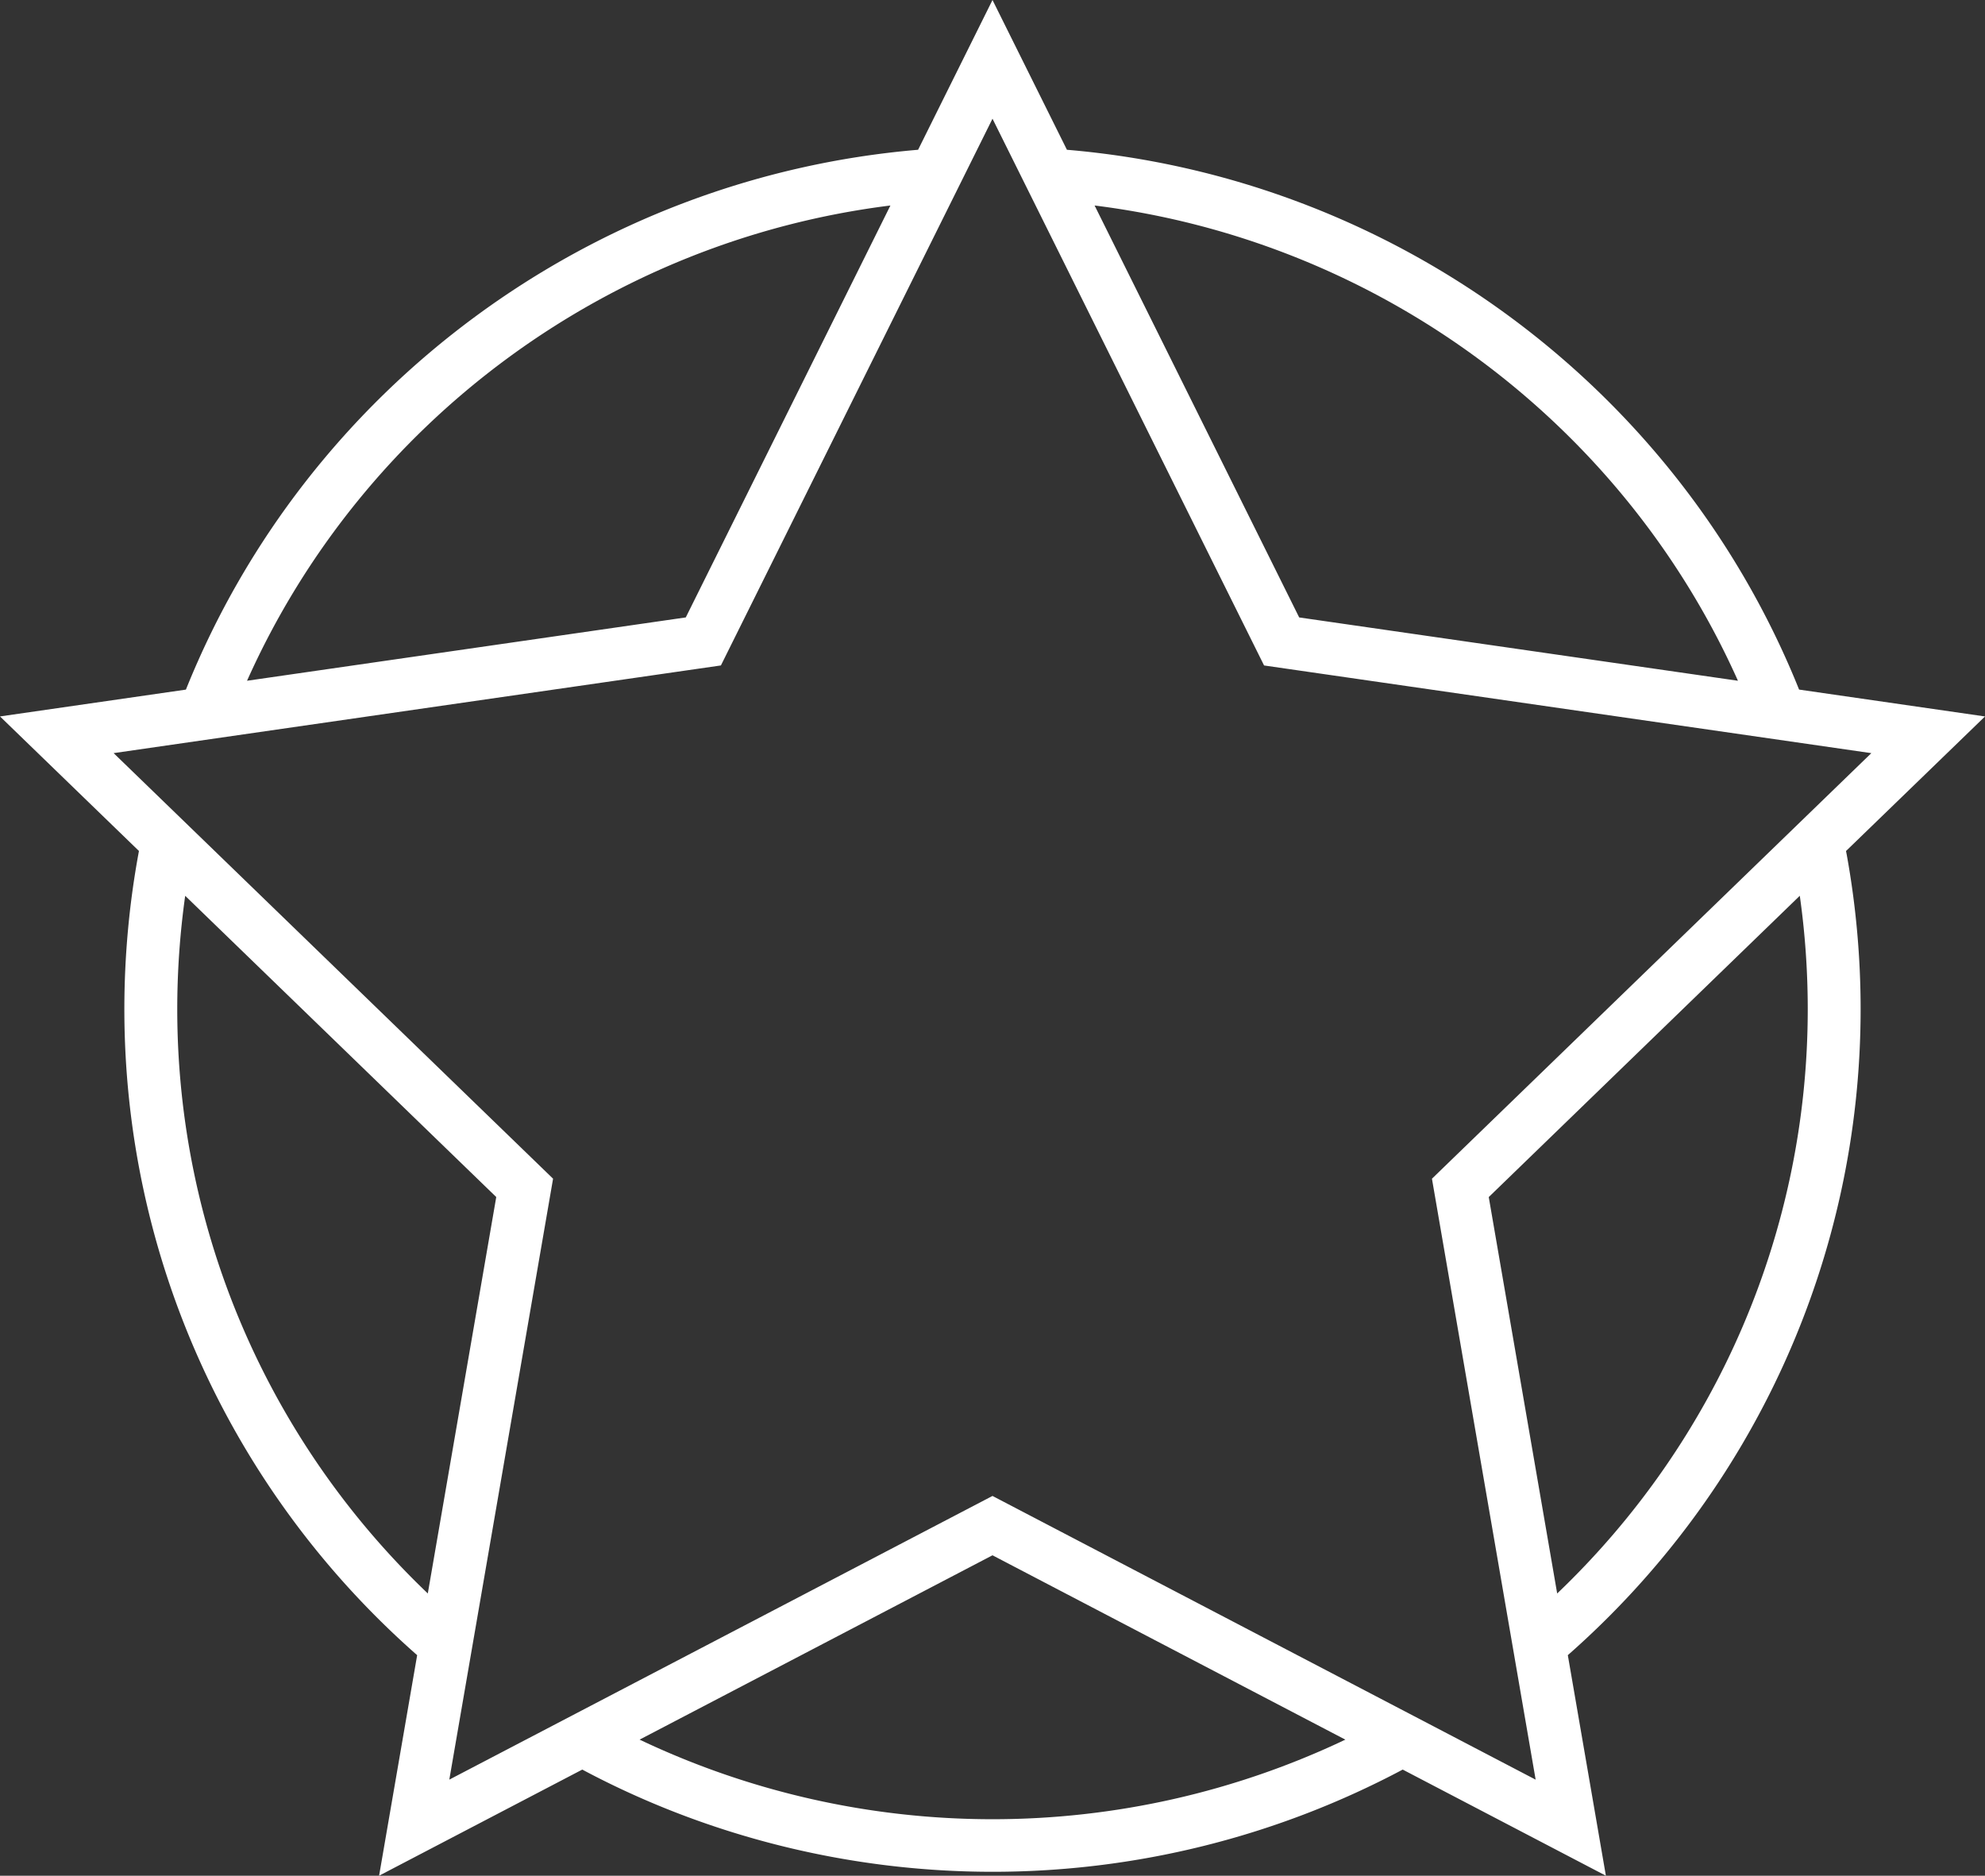
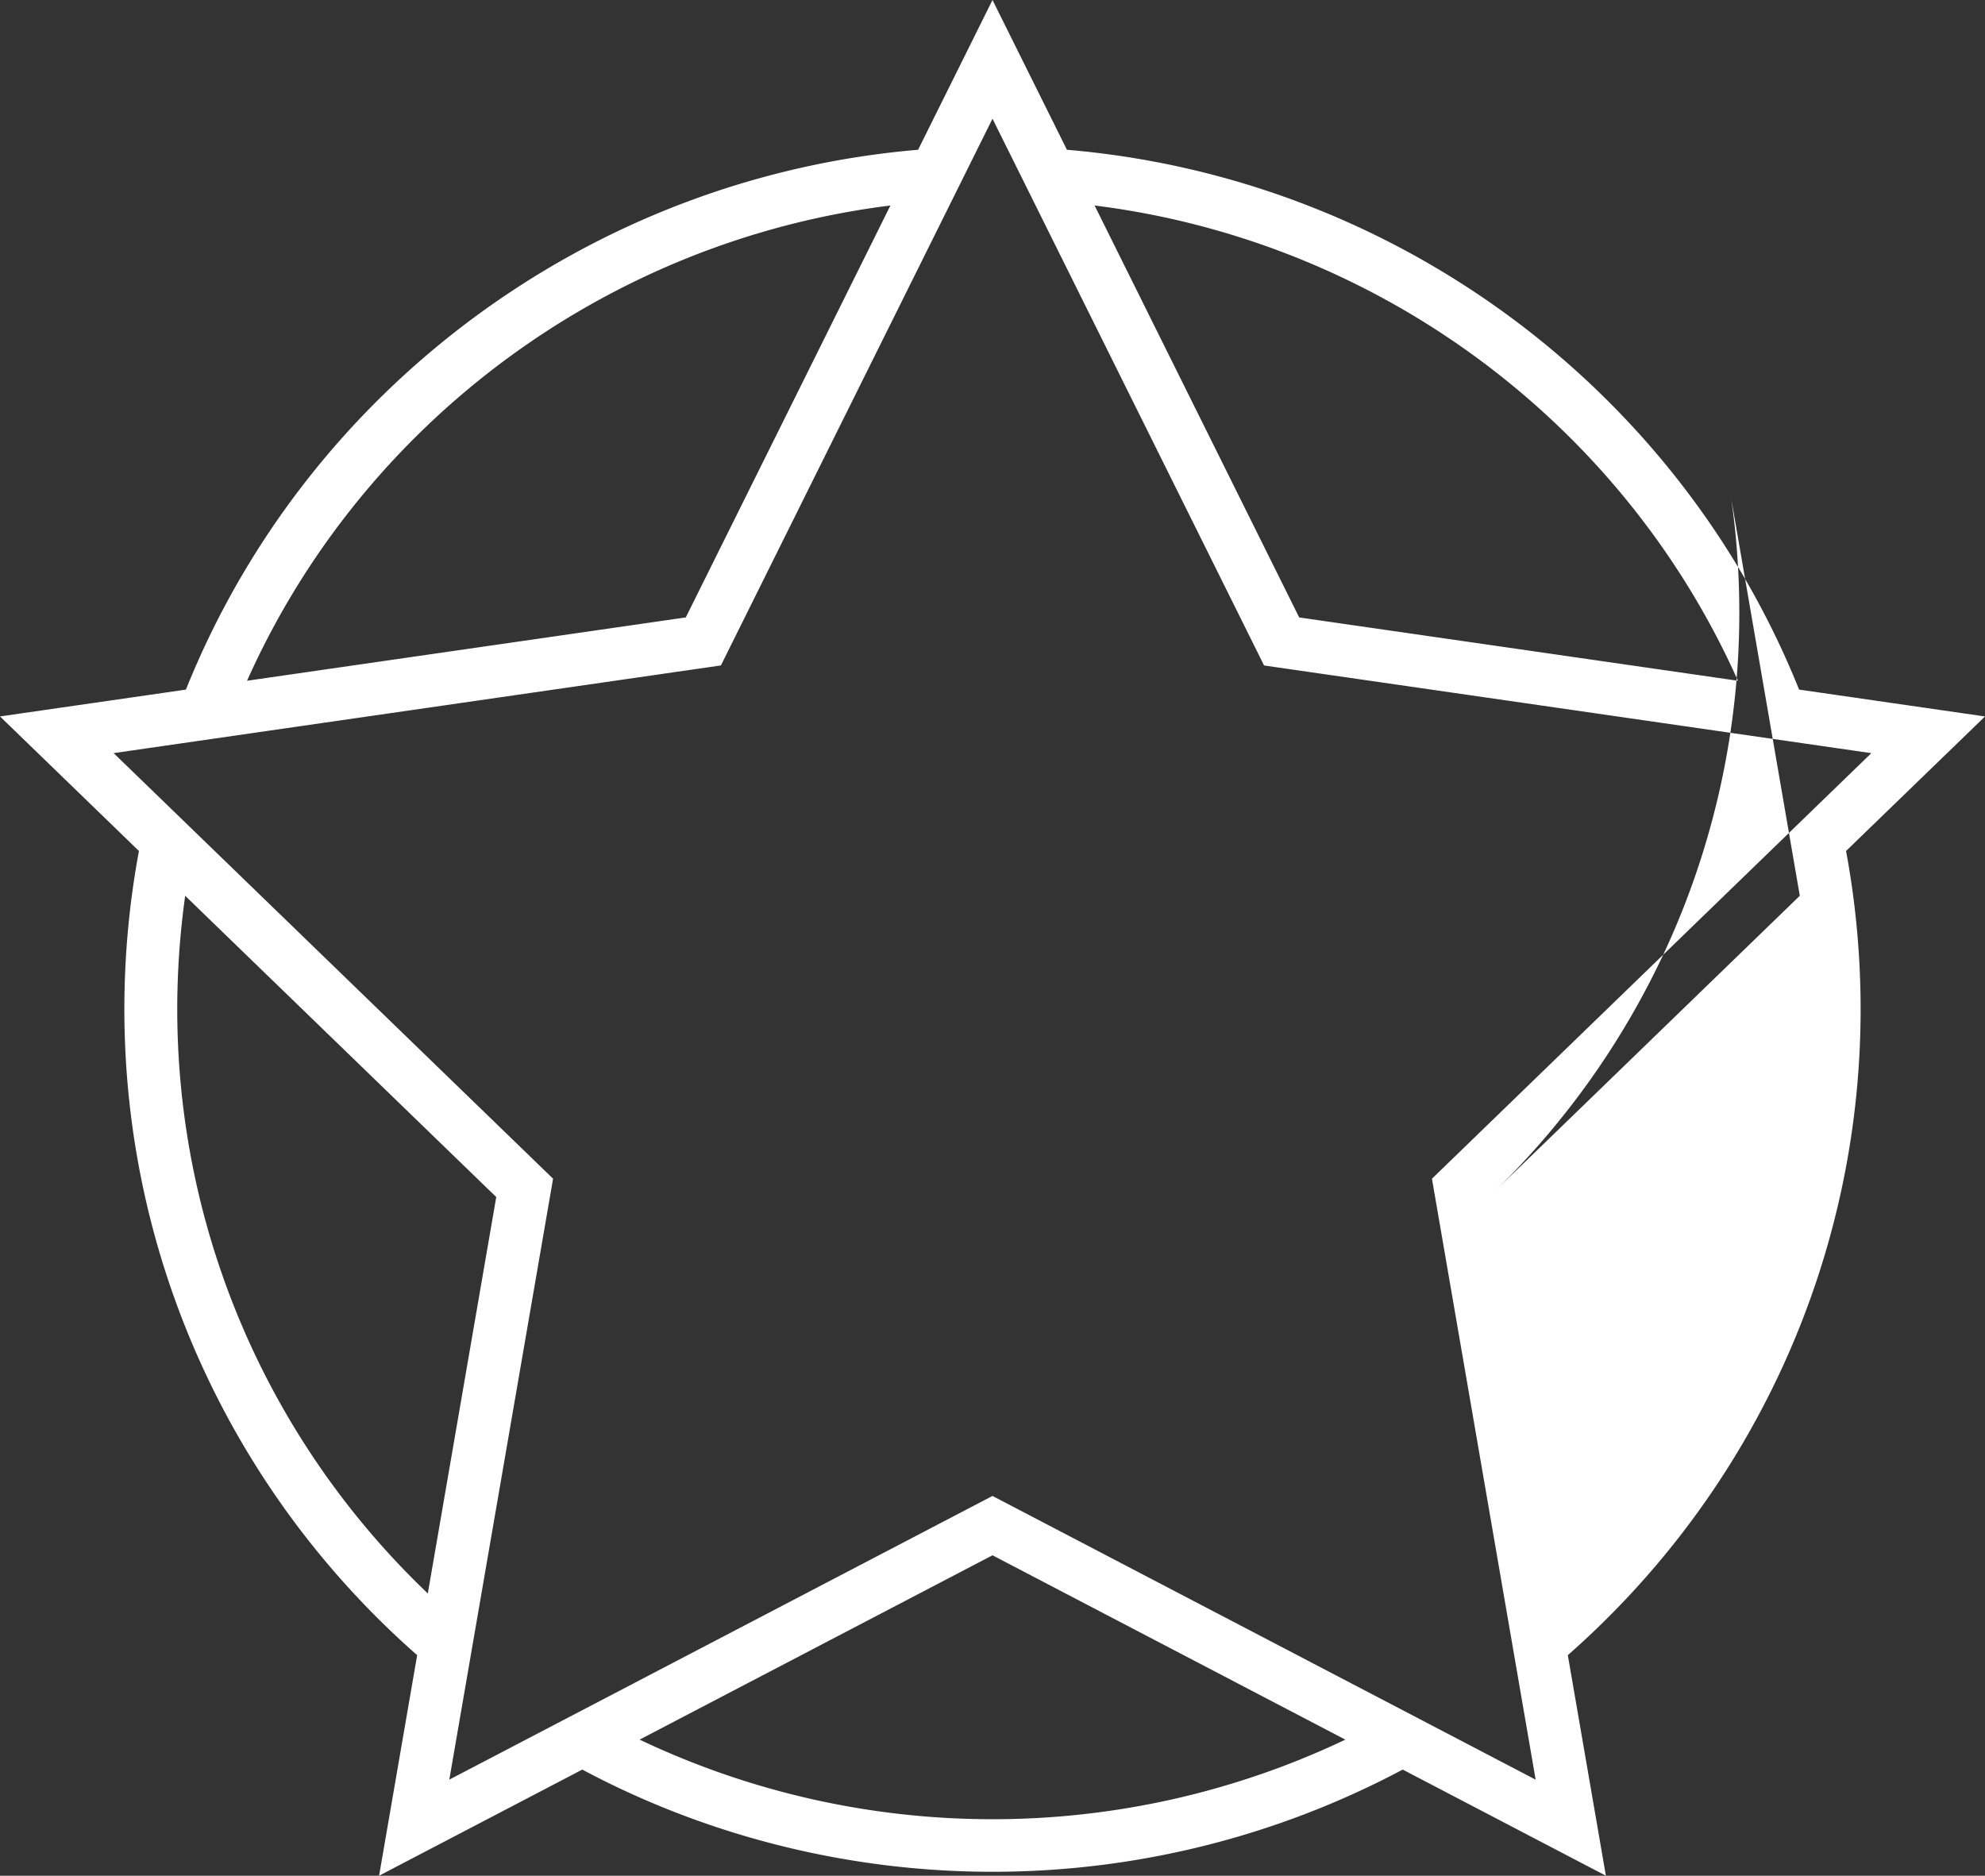
<svg xmlns="http://www.w3.org/2000/svg" width="91" height="86" viewBox="0 0 91 86">
  <rect x="0" y="0" width="91" height="86" fill="#333333" stroke="none" />
-   <path d="m45.5 0 3.412 6.867c14.95 1.265 27.996 10.885 33.565 24.75L91 32.849l-6.372 6.17.034.171c.421 2.322.636 4.7.636 7.081 0 11.348-4.884 22.104-13.423 29.617L73.62 86l-9.314-4.866A40.039 40.039 0 0 1 45.5 85.82c-6.564 0-13.062-1.62-18.806-4.686L17.379 86l1.745-10.111C10.584 68.375 5.701 57.62 5.701 46.27c0-2.437.225-4.874.669-7.253L0 32.848l8.523-1.23C14.09 17.75 27.14 8.131 42.089 6.867L45.5 0zm0 71.309L29.322 79.76A37.67 37.67 0 0 0 45.5 83.41a37.646 37.646 0 0 0 16.176-3.649L45.5 71.309zm0-65.866L33.049 30.51l-27.84 4.02 20.146 19.512-4.757 27.553L45.5 68.588l24.9 13.008-4.754-27.553 20.143-19.512-27.839-4.02L45.5 5.443zM8.126 46.27c0 10.151 4.16 19.797 11.486 26.789l3.138-18.176L8.49 41.072a37.38 37.38 0 0 0-.364 5.2zm74.384-5.2L68.25 54.885l3.137 18.175c7.326-6.992 11.487-16.637 11.487-26.788 0-1.742-.122-3.484-.364-5.2zm-71.185-9.858 20.114-2.904L40.82 9.422C27.87 11.036 16.63 19.34 11.325 31.213zM50.18 9.421l9.38 18.888 20.114 2.903C74.371 19.34 63.13 11.037 50.18 9.422z" fill="#FFF" fill-rule="evenodd" />
+   <path d="m45.5 0 3.412 6.867c14.95 1.265 27.996 10.885 33.565 24.75L91 32.849l-6.372 6.17.034.171c.421 2.322.636 4.7.636 7.081 0 11.348-4.884 22.104-13.423 29.617L73.62 86l-9.314-4.866A40.039 40.039 0 0 1 45.5 85.82c-6.564 0-13.062-1.62-18.806-4.686L17.379 86l1.745-10.111C10.584 68.375 5.701 57.62 5.701 46.27c0-2.437.225-4.874.669-7.253L0 32.848l8.523-1.23C14.09 17.75 27.14 8.131 42.089 6.867L45.5 0zm0 71.309L29.322 79.76A37.67 37.67 0 0 0 45.5 83.41a37.646 37.646 0 0 0 16.176-3.649L45.5 71.309zm0-65.866L33.049 30.51l-27.84 4.02 20.146 19.512-4.757 27.553L45.5 68.588l24.9 13.008-4.754-27.553 20.143-19.512-27.839-4.02L45.5 5.443zM8.126 46.27c0 10.151 4.16 19.797 11.486 26.789l3.138-18.176L8.49 41.072a37.38 37.38 0 0 0-.364 5.2zm74.384-5.2L68.25 54.885c7.326-6.992 11.487-16.637 11.487-26.788 0-1.742-.122-3.484-.364-5.2zm-71.185-9.858 20.114-2.904L40.82 9.422C27.87 11.036 16.63 19.34 11.325 31.213zM50.18 9.421l9.38 18.888 20.114 2.903C74.371 19.34 63.13 11.037 50.18 9.422z" fill="#FFF" fill-rule="evenodd" />
</svg>